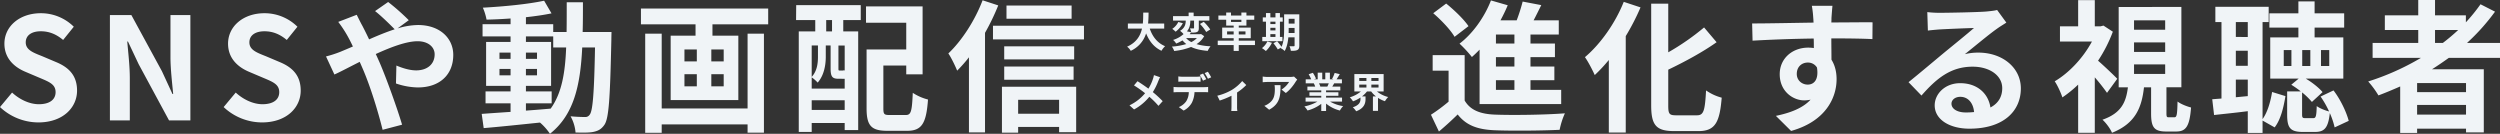
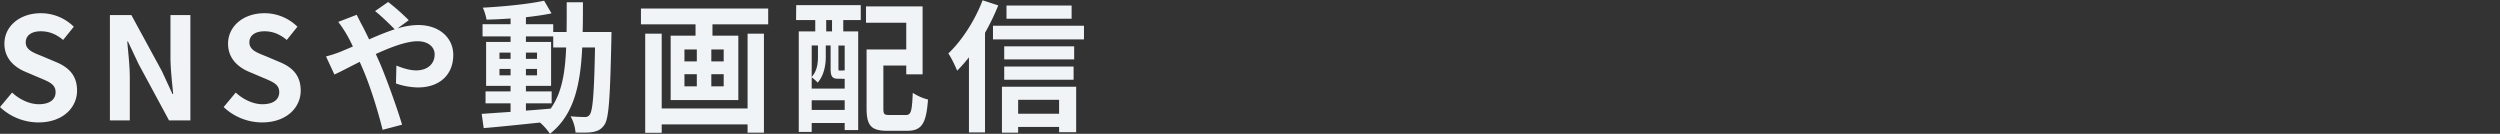
<svg xmlns="http://www.w3.org/2000/svg" width="2496.852" height="133.622" viewBox="0 0 2496.852 133.622">
  <rect x="0" y="0" width="2496.852" height="133.622" fill="#333333" stroke="none" />
  <g id="グループ_14" data-name="グループ 14" transform="translate(23.036 -1280.726)">
-     <path id="パス_11832" data-name="パス 11832" d="M38.7-18.7v-5.043H22.591c.41-3.813.451-7.585.492-10.947h-5.33c-.041,3.362,0,7.093-.41,10.947H2.419V-18.7h14.1C14.924-11.644,11.029-4.838,1.64-.656A14.445,14.445,0,0,1,5.289,3.485,28.221,28.221,0,0,0,20.623-13.94C23.821-6.027,28.577-.041,36,3.444a19.622,19.622,0,0,1,3.608-4.592C31.939-4.264,26.978-10.7,24.272-18.7Zm32.677,9.43a20.25,20.25,0,0,1-5.576,4.018,17.49,17.49,0,0,1-5.248-4.018Zm4.1-4.018-.861.164H64.165c.533-.656,1.025-1.312,1.517-1.968l-4.305-.861c2.952-3.4,3.4-7.462,3.4-10.742h3.731v7.257c0,.41-.123.533-.615.533-.451,0-2.05,0-3.485-.041a16.128,16.128,0,0,1,1.353,4.264c2.46,0,4.346-.041,5.781-.7,1.394-.7,1.722-1.886,1.722-3.936v-7.38H83.8V-31.16H68.1v-3.526h-5v3.526H47.519v4.469h12.71c-.041,3.157-.7,7.257-5.7,10.209a17.68,17.68,0,0,1,3.485,3.28A28.593,28.593,0,0,1,47.56-7.38a13.068,13.068,0,0,1,3.075,3.608,39.4,39.4,0,0,0,6.314-3.157A24.67,24.67,0,0,0,60.762-3.28,64.4,64.4,0,0,1,46.371-.738a16.057,16.057,0,0,1,2.3,4.387A62.939,62.939,0,0,0,65.559-.369c4.469,2.132,9.963,3.362,16.605,3.9a21.322,21.322,0,0,1,2.829-4.592A58.361,58.361,0,0,1,70.971-3.2a22.6,22.6,0,0,0,7.667-7.954ZM52.767-25.338A17.211,17.211,0,0,1,46.74-18.45,29.317,29.317,0,0,1,50.1-15.621a25.456,25.456,0,0,0,7.216-8.487Zm21.648,2.009a43.914,43.914,0,0,1,6.232,7.995l4.059-2.5A48.124,48.124,0,0,0,78.187-25.5Zm27.1,10.5v-3.116h6.56v3.116Zm18.368-3.116v3.116H113.16v-3.116ZM105.411-27.593h10.373v2.255H105.411Zm23.944,20.91H113.16V-9.1h11.972V-19.721H113.16V-21.73h7.667v-5.863h7.831v-4.141h-7.831v-2.993h-5.043v2.993H105.411v-2.993h-4.8v2.993h-7.79v4.141h7.79v5.863h7.462v2.009H96.6V-9.1h11.48v2.419H92.168v4.428h15.908V3.608h5.084V-2.255h16.195ZM144.73-13.2h5.084v2.788H144.73Zm5.084-12.423v2.378H144.73v-2.378Zm-5.084,6.109h5.084v2.583H144.73Zm12.054,9.1h-2.5V-25.625h2.788v-4.264h-2.788v-4.346h-4.469v4.346H144.73v-4.346h-4.387v4.346h-3.2v4.264h3.2v15.211h-3.69V-6.15h20.131ZM141.737-5.863A18.97,18.97,0,0,1,136.325.779a27.521,27.521,0,0,1,3.9,2.911,28.842,28.842,0,0,0,6.068-8.2Zm21.238-8.487c.041-1.271.041-2.46.041-3.526v-1.517h5.9v5.043ZM168.92-28.5v4.8h-5.9v-4.8Zm4.715-4.428h-15.17v15.047c0,5.33-.2,12.259-2.583,17.384a44.668,44.668,0,0,0-4.428-5.576l-3.69,2.009a40.763,40.763,0,0,1,4.387,6.191l3.4-1.927c-.123.246-.287.451-.41.7A14.086,14.086,0,0,1,159,3.649c2.214-3.69,3.239-8.815,3.69-13.653h6.232v8.077c0,.656-.2.861-.82.861-.574,0-2.542.041-4.305-.082a17.666,17.666,0,0,1,1.394,4.633c3.034.041,5.125-.082,6.56-.861s1.886-2.05,1.886-4.469ZM34.563,29.865l-6.109-2.132A25.571,25.571,0,0,1,27.47,31.5a42.516,42.516,0,0,1-4.551,9.758c-3.321-2.46-7.626-5.412-10.906-7.421L8.528,38.024a112.724,112.724,0,0,1,11.07,7.79,45.118,45.118,0,0,1-15.58,12.1L8.61,62.05A51.255,51.255,0,0,0,23.862,49.381a82.556,82.556,0,0,1,9.1,9.061l4.223-4.674a107.357,107.357,0,0,0-9.84-9.061,61.921,61.921,0,0,0,5.494-11.152C33.251,32.612,34.03,30.808,34.563,29.865Zm18.245-.82v5.289c1.23-.082,2.993-.123,4.387-.123H70.6c1.435,0,3.034.041,4.428.123V29.045a32.182,32.182,0,0,1-4.428.328H57.195A30.676,30.676,0,0,1,52.808,29.045Zm-4.756,10.5v5.371c1.148-.082,2.747-.164,3.936-.164H63.263a17.619,17.619,0,0,1-2.542,9.061A16.743,16.743,0,0,1,53.3,59.672l4.8,3.485a19.431,19.431,0,0,0,8.241-7.872,26.01,26.01,0,0,0,2.624-10.537h9.881c1.148,0,2.706.041,3.731.123v-5.33a31.007,31.007,0,0,1-3.731.246H51.988A31.216,31.216,0,0,1,48.052,39.541ZM77.49,26.216l-3.28,1.353a52.2,52.2,0,0,1,3.239,5.7l3.28-1.435C79.95,30.316,78.515,27.733,77.49,26.216Zm4.838-1.845-3.239,1.353a48.373,48.373,0,0,1,3.28,5.658l3.28-1.435A64.128,64.128,0,0,0,82.328,24.371Zm9.389,23.944,2.419,4.838a85.534,85.534,0,0,0,11.767-4.8V59.18c0,1.435-.123,3.608-.205,4.428h6.068a22.827,22.827,0,0,1-.287-4.428V45.117a53.741,53.741,0,0,0,9.184-7.462L116.6,33.678A42.716,42.716,0,0,1,106.4,42.452,54.138,54.138,0,0,1,91.717,48.315Zm79.868-16.072-3.239-3.034a21.145,21.145,0,0,1-4.182.369h-22.1a32.5,32.5,0,0,1-5-.41v5.7c1.927-.164,3.28-.287,5-.287h21.361a24.382,24.382,0,0,1-7.544,7.626l4.264,3.4c4.018-2.87,7.913-8.036,9.84-11.234A20.646,20.646,0,0,1,171.585,32.243Zm-16.728,5.535h-5.945a22.729,22.729,0,0,1,.287,3.69c0,6.724-.984,11.07-6.191,14.678A16.2,16.2,0,0,1,138.7,58.4l4.8,3.9C154.652,56.31,154.857,47.946,154.857,37.778Zm48.216-1.845c-.451,1.107-.943,2.3-1.435,3.28h-7.667l.7-.123a22.027,22.027,0,0,0-1.394-3.157Zm13.243,18.286V50.2H200.367V48.4h12.3V44.871h-12.3V43.026h14.227V39.213h-8.036c.615-.984,1.271-2.091,1.927-3.28h7.708V31.956h-5.33c.943-1.435,2.05-3.28,3.2-5.166l-5.125-1.23a33.027,33.027,0,0,1-2.583,5.945l1.476.451H204.18V25.273h-4.592v6.683h-3.034V25.273H192v6.683h-3.731l2.009-.738a31.024,31.024,0,0,0-3.116-5.781l-4.182,1.435a36.751,36.751,0,0,1,2.542,5.084h-5.494v3.977H188.6l-.492.082a18.424,18.424,0,0,1,1.394,3.2h-7.79v3.813H195.57v1.845H183.762V48.4H195.57v1.8H179.908v4.018h11.767a43.075,43.075,0,0,1-12.956,4.8,22.741,22.741,0,0,1,3.116,4.059,38.892,38.892,0,0,0,13.735-6.642v7.134h4.8v-7.38a35,35,0,0,0,13.776,6.929,22.934,22.934,0,0,1,3.28-4.428,36.629,36.629,0,0,1-13-4.469ZM233.5,37.2h7.175v2.952H233.5Zm0-6.6h7.175v2.952H233.5Zm19.27,2.952H245.59V30.6h7.175Zm0,6.6H245.59V37.2h7.175Zm5.084,3.936V26.667H228.616V44.092h6.519a30.713,30.713,0,0,1-11.07,5.822,22.559,22.559,0,0,1,3.2,4.018,32.882,32.882,0,0,0,7.462-3.813V51.6c0,2.624-.82,6.068-7.667,8.282a19.241,19.241,0,0,1,3.362,3.977c8.159-2.993,9.348-8.159,9.348-12.054V48.971h-3.485a27.728,27.728,0,0,0,4.92-4.879h4.223a24.739,24.739,0,0,0,4.8,4.92h-3.075V63.444h5.084V50.488a29.969,29.969,0,0,0,6.929,3.321,21.882,21.882,0,0,1,3.239-4.182,29.161,29.161,0,0,1-11.234-5.535Z" transform="translate(1101 1328)" fill="#f0f4f7" />
    <path id="パス_11833" data-name="パス 11833" d="M44.3,1.988c24.282,0,38.624-14.626,38.624-31.808,0-15.194-8.378-23.288-21.158-28.542L48-64.184c-8.946-3.55-16.33-6.248-16.33-13.774,0-6.958,5.822-11.076,15.052-11.076,8.662,0,15.62,3.124,22.294,8.662l10.65-13.206a46.632,46.632,0,0,0-32.944-13.49c-21.3,0-36.352,13.206-36.352,30.388,0,15.336,10.65,23.856,21.3,28.258l14.058,5.964c9.372,3.976,15.762,6.39,15.762,14.2,0,7.384-5.822,12.07-16.756,12.07-9.23,0-19.17-4.686-26.7-11.644L5.964-13.348A56,56,0,0,0,44.3,1.988ZM115.73,0h19.88V-42.174c0-12.07-1.562-25.276-2.556-36.636h.71l10.65,22.578L174.8,0h21.3V-105.222h-19.88V-63.19c0,11.928,1.7,25.844,2.7,36.778h-.71L167.7-49.132l-30.53-56.09H115.73ZM267.67,1.988c24.282,0,38.624-14.626,38.624-31.808,0-15.194-8.378-23.288-21.158-28.542l-13.774-5.822c-8.946-3.55-16.33-6.248-16.33-13.774,0-6.958,5.822-11.076,15.052-11.076,8.662,0,15.62,3.124,22.294,8.662l10.65-13.206a46.633,46.633,0,0,0-32.944-13.49c-21.3,0-36.352,13.206-36.352,30.388,0,15.336,10.65,23.856,21.3,28.258l14.058,5.964c9.372,3.976,15.762,6.39,15.762,14.2,0,7.384-5.822,12.07-16.756,12.07-9.23,0-19.17-4.686-26.7-11.644L229.33-13.348A56,56,0,0,0,267.67,1.988ZM331.57-63.9l8.378,18.034c6.106-2.7,15.052-7.526,25.276-12.638,1.278,2.84,2.556,5.822,3.834,8.8C376.3-32.518,383.684-8.52,388.086,9.372L407.54,4.26c-4.686-15.9-15.62-46.292-22.294-61.77-1.278-2.84-2.556-5.822-3.976-8.8,15.194-6.958,30.672-12.78,41.748-12.78,10.65,0,17.04,5.822,17.04,13.064,0,10.224-7.81,16.046-18.46,16.046-6.248,0-13.348-2.13-19.738-4.828l-.426,17.892A69.873,69.873,0,0,0,423.3-32.944c21.726,0,35.358-12.638,35.358-32.518,0-16.472-13.206-29.82-35.216-29.82A72.458,72.458,0,0,0,403-91.874l11.218-8.236a219.546,219.546,0,0,0-20.59-18.176L380.56-109.2c5.4,4.118,14.484,12.922,19.6,18.176-8.236,2.7-16.9,6.248-25.56,10.082-2.272-4.828-4.544-9.372-6.674-13.49-1.562-2.7-4.4-8.52-5.68-11.076l-18.46,7.1a120.035,120.035,0,0,1,8.378,12.5c2.13,3.692,4.26,7.81,6.248,12.07-4.26,1.846-8.662,3.692-12.78,5.4A118.273,118.273,0,0,1,331.57-63.9ZM531.222-17.04h25.7V-28.968h-25.7v-5.538h25.134V-78.384H531.222v-5.538h27.264v11.076h12.922c-.994,25.418-4.4,45.724-15.478,61.06-8.236.71-16.614,1.42-24.708,1.988ZM504.81-45.014V-51.4h11.076v6.39ZM542.3-51.4v6.39H531.222V-51.4ZM531.222-61.486v-6.248H542.3v6.248ZM504.81-67.734h11.076v6.248H504.81Zm83.07-20.59c.284-9.372.284-19.312.284-29.678H571.976c0,10.508,0,20.306-.142,29.678H558.486v-7.81H531.222v-6.958c9.23-.994,18.034-2.272,25.56-3.834L549.4-119.564c-15.62,3.408-40.186,5.822-61.2,6.958a52.593,52.593,0,0,1,3.692,11.928c7.668-.142,15.762-.568,24-1.136v5.68H487.912v12.212h27.974v5.538H491.462v43.878h24.424v5.538H490.894V-17.04h24.992v8.52c-10.934.71-20.874,1.42-28.826,1.988l1.988,14.2C504.384,6.39,524.832,4.26,545.28,2.13a55.326,55.326,0,0,1,9.94,11.218c23.856-18.886,30.388-48.138,32.234-86.194h12.78c-.852,45.866-2.272,63.19-5.254,67.024a5.16,5.16,0,0,1-4.828,2.414c-2.7,0-8.094-.142-14.342-.71a39.535,39.535,0,0,1,4.97,16.188c6.816.142,13.348.284,17.608-.568,4.686-.994,7.952-2.414,11.218-7.1,4.544-6.532,5.68-27.122,6.958-85.2,0-1.988.142-7.526.142-7.526Zm164.72,76.4H666.832V-86.62H650.36V12.354h16.472V3.976H752.6v8.236h16.33V-86.62H752.6Zm-23.856-47H716.39V-70.858h12.354Zm0,24.85H716.39V-46.15h12.354ZM689.552-46.15h12.354v12.07H689.552Zm0-24.708h12.354V-58.93H689.552Zm-43.452-40.9v15.762h54.528v11.36h-24.85v64.326H743.37V-84.632H717.526v-11.36H773.19v-15.762ZM836.948-88.892h-5.822v-11.36h5.822ZM849.586-49.7a3.1,3.1,0,0,1-.71-.568c-.284.426-.568.426-1.846.426h-2.556c-.994,0-1.136-.142-1.136-1.988v-23h6.248ZM816.642-10.508v-9.656h32.944v9.656Zm6.248-64.326v11.076c0,6.39-.71,14.2-6.248,20.306V-74.834Zm25.418,33.228h1.278v9.8H816.642V-43.026a35.871,35.871,0,0,1,5.964,5.254c6.532-7.384,8.094-17.892,8.094-25.844V-74.834h4.828v23c0,8.378,1.846,10.224,7.952,10.224Zm-47.286-58.646h19.17v11.36H803.72V11.5h12.922V2.556h32.944v7.1h13.49V-88.892h-14.91v-11.36h17.466v-14.91H801.164ZM894.6-5.4c-5.538,0-6.39-.71-6.39-6.674V-54.812h22.862v8.8H927.4v-67.876H870.886v16.33h40.186v26.7H871.454v58.93c0,17.466,4.97,22.294,20.732,22.294h19.738c14.626,0,19.17-7.242,20.874-31.24A50.084,50.084,0,0,1,917.6-27.548C916.752-8.8,915.9-5.4,910.5-5.4Zm181.618-109.34h-65.036v13.206h65.036Zm-88.892-5.254c-7.668,20.164-20.732,40.328-34.222,53.108,2.84,3.976,7.242,13.206,8.8,17.182a138.329,138.329,0,0,0,11.786-13.348V11.928H989.74v-99.4a230.291,230.291,0,0,0,13.206-27.406Zm76.4,99.4V-6.674h-40.9V-20.59Zm-57.084,32.8h16.188V6.532h40.9v5.254h17.04v-45.44h-74.124Zm2.272-52.824h69.3V-53.818h-69.3Zm69.864-33.37H1008.91v13.064h69.864Zm-81.082-20.59V-80.94h90.88V-94.572Z" transform="translate(-29 1401)" fill="#f0f4f7" />
-     <path id="パス_11831" data-name="パス 11831" d="M87.472-76.822H69.012v-8.946h18.46Zm0,23H69.012V-63.19h18.46Zm0,23.288H69.012v-9.656h18.46Zm-34.79,14.2H134.19v-14.2H103.518v-9.656h23.856V-53.818H103.518V-63.19h24.424V-76.822H103.518v-8.946h28.258v-14.2H106.642c2.556-4.828,5.112-10.082,7.668-15.194l-18.6-3.55a176.094,176.094,0,0,1-5.964,18.744H73.556A162.3,162.3,0,0,0,80.8-115.02l-16.756-4.828C57.51-102.95,45.724-86.62,32.66-76.68A119.666,119.666,0,0,1,45.014-63.332c2.556-2.272,5.112-4.686,7.668-7.384ZM41.606-94.146c-4.544-6.816-14.342-16.188-22.294-22.578L6.39-107.068c7.952,6.816,17.324,16.614,21.3,23.572ZM37.772-65.178H5.822V-49.7h15.9v30.956A170.172,170.172,0,0,1,4.118-5.68L12.07,11.076C19.312,4.97,25.134-.426,30.814-5.964,39.334,4.97,50.694,9.088,67.592,9.8c17.324.71,47.428.426,65.036-.426A76.993,76.993,0,0,1,137.882-7.1c-19.6,1.562-53.108,1.988-70.148,1.278C53.25-6.39,43.31-10.366,37.772-19.88Zm158.9-53.25C188.15-96.986,173.24-76.112,157.9-63.19c3.124,4.26,7.952,13.632,9.8,17.892A160.879,160.879,0,0,0,181.76-60.35V12.07h16.9V-84.206a228.707,228.707,0,0,0,14.768-28.684ZM248.926-5.112c-6.816,0-7.81-1.42-7.81-9.8V-50.694C257.73-58.646,275.338-68.16,289.4-78.1L276.9-92.868a241.519,241.519,0,0,1-35.784,24.85v-48.564h-17.04v101.53c0,20.022,5.112,25.7,23,25.7h24.282c16.756,0,21.158-8.946,23.146-33.37a48.751,48.751,0,0,1-15.62-7.242c-1.136,20.022-2.272,24.85-9.088,24.85Zm156.2-109.34h-20.59a103.044,103.044,0,0,1,1.42,12.354c.142,1.136.142,2.556.284,4.4-19.312.284-45.156.852-61.344.852l.426,17.182c17.466-.994,39.618-1.846,61.06-2.13.142,3.124.142,6.39.142,9.514a36.852,36.852,0,0,0-5.68-.426c-15.478,0-28.4,10.508-28.4,26.554,0,17.324,13.49,26.128,24.424,26.128a30.362,30.362,0,0,0,6.39-.71c-7.81,8.52-20.306,13.206-34.648,16.188L363.8,10.508c34.648-9.656,45.44-33.228,45.44-51.688,0-7.384-1.7-14.058-5.112-19.454,0-6.248-.142-14.058-.142-21.3,19.312,0,32.518.284,41.038.71l.142-16.756c-7.384-.142-26.838.142-41.18.142.142-1.7.142-3.266.142-4.4C404.274-104.512,404.842-112.18,405.126-114.452ZM369.484-46.434c0-7.526,5.4-11.36,10.934-11.36a10.469,10.469,0,0,1,9.23,4.97c1.988,12.5-3.266,17.04-9.23,17.04C374.738-35.784,369.484-39.9,369.484-46.434Zm154.5,29.678c0-3.55,3.408-6.816,8.8-6.816,7.668,0,12.922,5.964,13.774,15.194a74.134,74.134,0,0,1-8.236.426C529.8-7.952,523.98-11.5,523.98-16.756ZM499.84-108.2l.568,18.46c3.266-.426,7.81-.852,11.644-1.136,7.526-.426,27.122-1.278,34.364-1.42-6.958,6.106-21.726,18.034-29.678,24.566C508.36-60.776,491.178-46.292,481.1-38.2L494.018-24.85c15.194-17.324,29.394-28.826,51.12-28.826,16.756,0,29.536,8.662,29.536,21.442,0,8.662-3.976,15.194-11.786,19.312C560.9-26.412,550.25-37.2,532.642-37.2c-15.052,0-25.418,10.65-25.418,22.152,0,14.2,14.91,23.288,34.648,23.288,34.364,0,51.4-17.75,51.4-40.186,0-20.732-18.318-35.784-42.458-35.784a55.471,55.471,0,0,0-13.49,1.562c8.946-7.1,23.856-19.6,31.524-24.992,3.266-2.414,6.674-4.4,9.94-6.532l-9.23-12.638c-1.7.568-4.97.994-10.792,1.562-8.094.71-38.482,1.278-46.008,1.278A98.542,98.542,0,0,1,499.84-108.2Zm189.712,66.6c-2.7-2.84-12.922-12.638-19.17-18.034A142.812,142.812,0,0,0,685.15-88.608l-9.372-6.106-2.84.71h-5.822v-26.128H650.5V-94H632.326V-78.81h31.95c-8.8,16.33-22.72,31.24-37.2,39.76,2.414,3.266,6.248,11.5,7.668,16.046A115.233,115.233,0,0,0,650.5-35.784V12.354h16.614v-55.38a195.833,195.833,0,0,1,12.212,15.478Zm16.756-14.342h31.1v9.514h-31.1Zm0-22.01h31.1v9.514h-31.1Zm0-22.01h31.1V-90.6h-31.1ZM741.1-3.124c-2.13,0-2.414-.426-2.414-4.4v-25.56h14.91v-80.23H690.972v80.23h9.23C698.356-18.6,693.954-7.384,674.784-.71c3.408,2.982,7.952,9.088,9.514,13.064,23.43-9.372,29.678-25.134,31.95-45.44h7.1V-7.242c0,13.774,2.7,18.318,15.052,18.318h9.94c9.656,0,13.49-4.828,14.91-24-4.118-.994-10.508-3.55-13.49-5.964-.284,13.916-.852,15.762-3.266,15.762ZM807.98-23.146V-40.754h11.928v16.472Zm11.928-75.118v14.91H807.98v-14.91ZM807.98-69.58h11.928v15.052H807.98Zm26.7-28.684h6.106v-15.194h-53.25v15.194h6.106v76.4l-9.23.71L786.254-5.4c9.94-1.136,21.726-2.272,33.654-3.834V12.5h14.768V.142l12.07,6.816c6.106-7.81,8.946-20.164,10.792-31.24L844.19-28.4c-1.562,9.8-4.544,20.164-9.514,27.122ZM863.5-54.386h-7.668v-15.9H863.5Zm29.536-15.9h8.236v15.9h-8.236Zm-10.65,15.9h-8.094v-15.9h8.094ZM920.728.426c-2.272-8.662-8.094-21.158-15.194-30.388l-12.922,6.106a94.761,94.761,0,0,1,8.52,14.91c-3.976-.994-9.656-3.266-12.354-5.4-.284,10.65-.994,12.07-3.55,12.07h-7.81c-2.84,0-3.266-.568-3.266-3.976V-27.974a70.213,70.213,0,0,1,9.8,9.514l10.65-9.8c-3.55-4.26-10.082-9.514-16.756-13.49h37.488v-41.18H886.648v-9.8h29.536v-14.2H886.648v-11.928H870.46v11.928H841.492v14.2H870.46v9.8H842.344v41.18h28.4l-7.384,6.106a96.862,96.862,0,0,1,9.514,6.674H859.242V-6.106C859.242,7.1,861.94,11.5,875,11.5h12.07c9.23,0,13.206-3.834,14.768-18.886A77.363,77.363,0,0,1,906.67,6.958Zm86.194-90.738h23.146a193.9,193.9,0,0,1-15.336,12.922h-7.81Zm30.956,62.054H989.03v-9.088h48.848ZM989.03-5.822v-9.656h48.848v9.656Zm82.786-56.658V-77.39h-32.944a207.7,207.7,0,0,0,27.974-31.24l-14.484-7.384a172.921,172.921,0,0,1-14.626,18.034v-6.958h-30.814v-15.336H990.166v15.336H956.8v14.626h33.37V-77.39H944.584v14.91h48.28a251.6,251.6,0,0,1-52.682,23.572,91.89,91.89,0,0,1,10.224,13.916c7.242-2.7,14.626-5.822,21.726-8.946V12.5h16.9V8.236h48.848v3.692h17.75V-51.12H1003.94c5.822-3.692,11.218-7.384,16.756-11.36Z" transform="translate(1402 1401)" fill="#f0f4f7" />
  </g>
</svg>